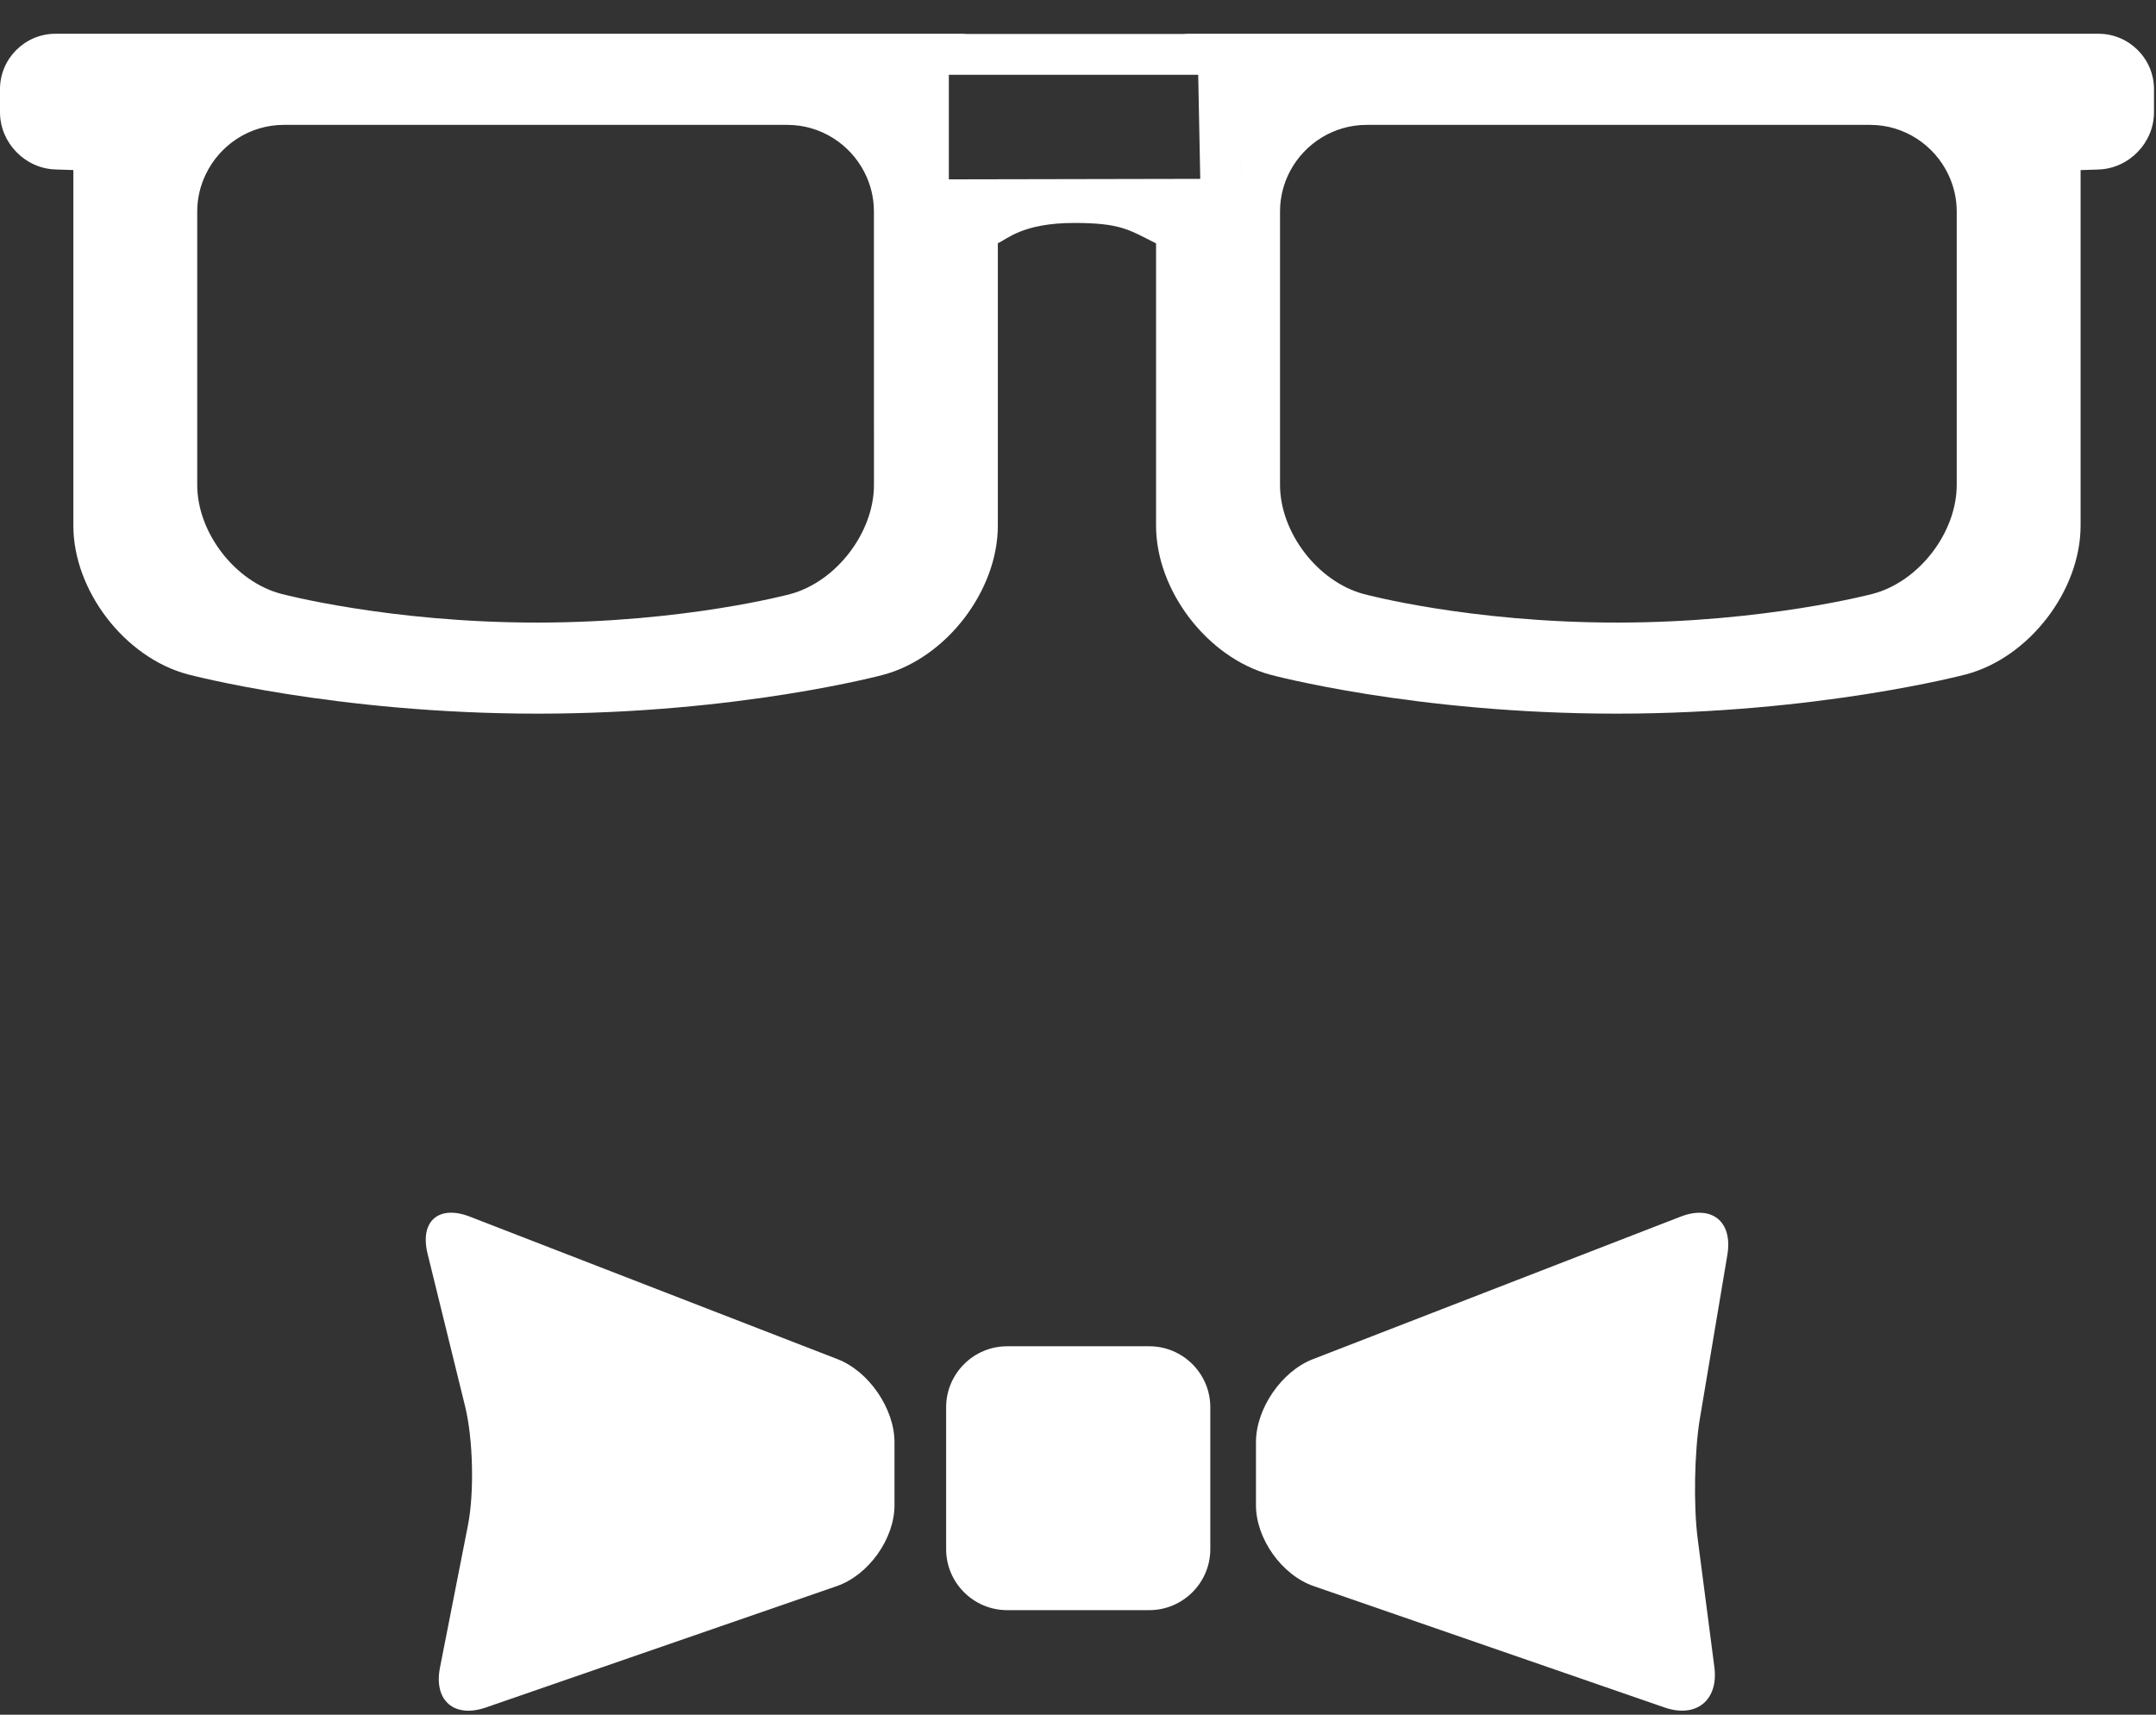
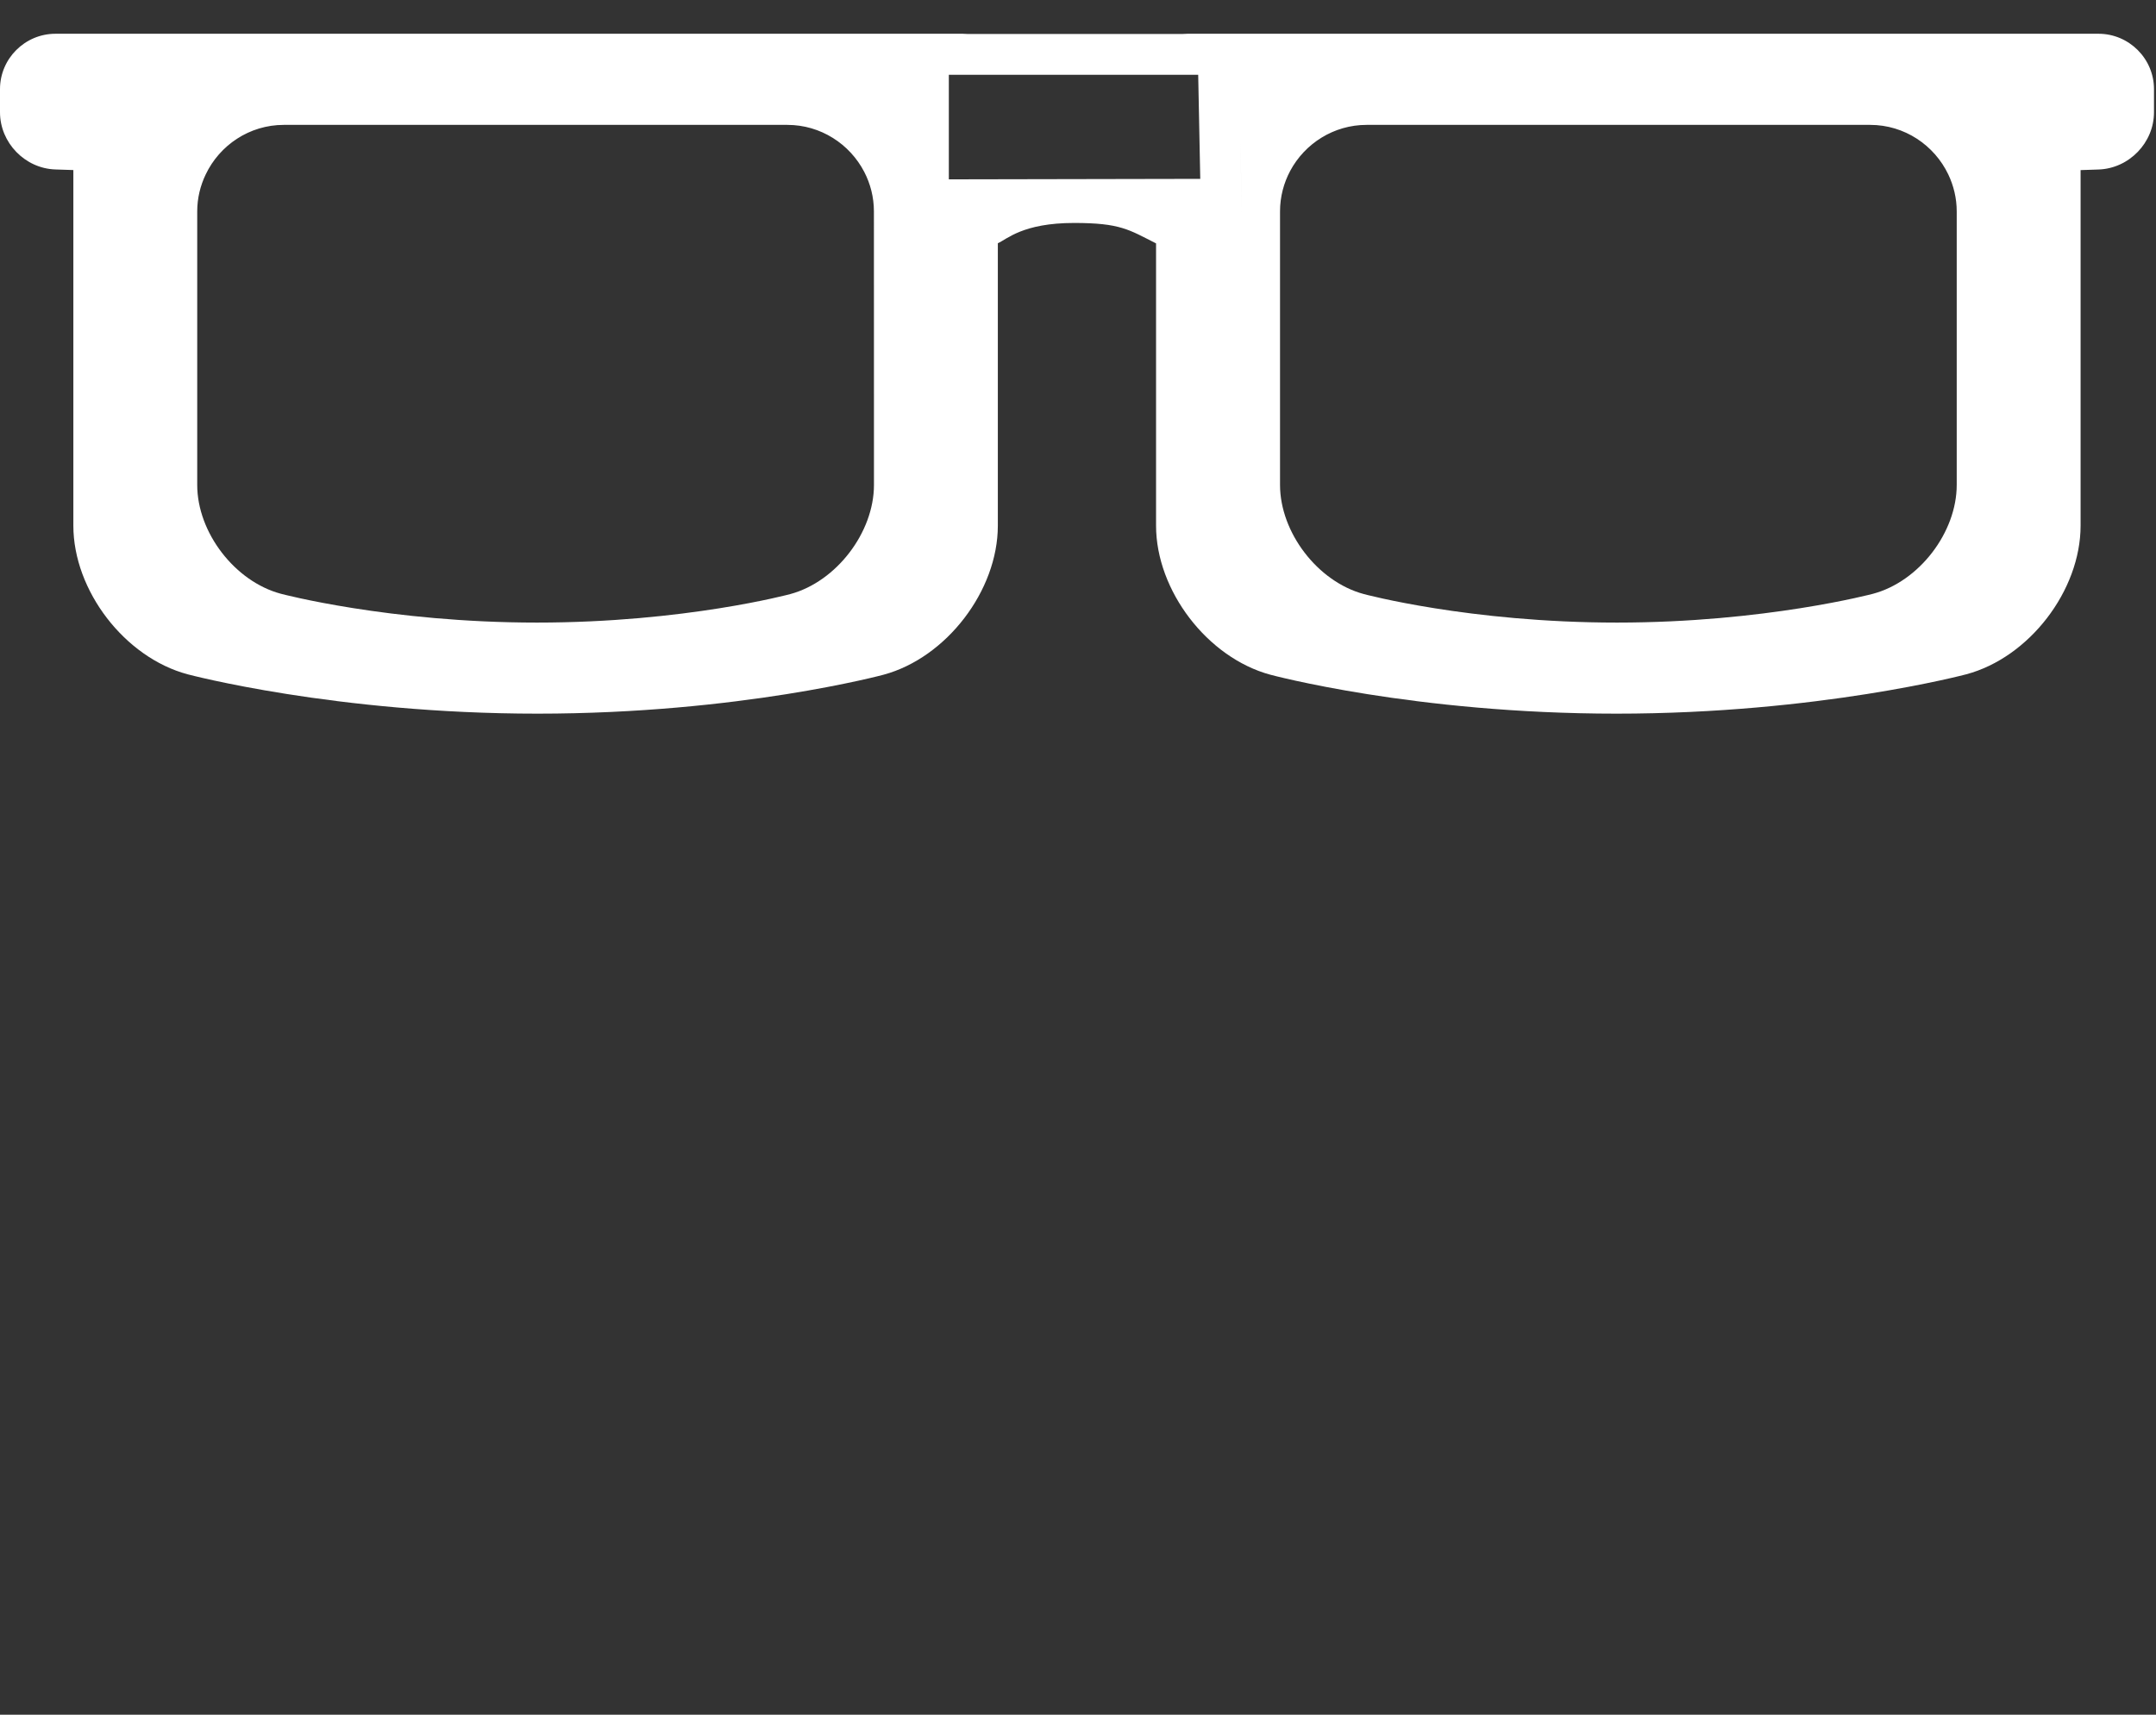
<svg xmlns="http://www.w3.org/2000/svg" version="1.1" width="44" height="35">
  <rect width="100%" height="100%" fill="#333333" stroke="none" />
  <svg width="44" height="35" viewBox="0 0 44 35" fill="none">
-     <path d="M23.456 27.48H20.553C19.869 27.48 19.309 28.039 19.309 28.723V31.623C19.309 32.307 19.869 32.866 20.553 32.866H23.456C24.14 32.866 24.7 32.307 24.7 31.623V28.723C24.7 28.039 24.14 27.48 23.456 27.48Z" fill="white" />
-     <path d="M34.298 24.834L26.792 27.744C26.154 27.991 25.632 28.753 25.632 29.436V30.726C25.632 31.409 26.161 32.151 26.808 32.375L33.971 34.853C34.618 35.076 35.075 34.705 34.987 34.027L34.647 31.411C34.559 30.733 34.579 29.627 34.692 28.952L35.253 25.61C35.365 24.936 34.936 24.587 34.298 24.834Z" fill="white" />
-     <path d="M17.095 27.744L9.589 24.834C8.951 24.587 8.563 24.928 8.726 25.591L9.492 28.706C9.655 29.37 9.682 30.462 9.55 31.133L8.979 34.04C8.847 34.711 9.269 35.077 9.916 34.853L17.079 32.375C17.726 32.151 18.255 31.409 18.255 30.726V29.436C18.254 28.753 17.732 27.991 17.095 27.744Z" fill="white" />
    <path d="M42.827 0.689H40.046H26.009H24.235C24.202 0.689 24.17 0.691 24.139 0.693H19.739C19.709 0.691 19.679 0.689 19.648 0.689H17.949H3.912H1.132C0.509 0.689 0 1.197 0 1.819V2.291C0 2.913 0.509 3.439 1.131 3.459L1.497 3.471V10.729C1.497 12.056 2.547 13.422 3.83 13.764C3.83 13.764 6.842 14.567 10.968 14.567C15.094 14.567 18.033 13.772 18.033 13.772C19.315 13.425 20.364 12.056 20.364 10.729V4.965C20.55 4.884 20.872 4.551 21.921 4.551C22.864 4.551 23.038 4.688 23.593 4.968V10.729C23.593 12.056 24.643 13.426 25.925 13.772C25.925 13.772 28.864 14.567 32.989 14.567C37.115 14.567 40.127 13.764 40.127 13.764C41.411 13.422 42.461 12.056 42.461 10.729V3.472L42.827 3.46C43.45 3.439 43.959 2.914 43.959 2.291V1.819C43.959 1.197 43.449 0.689 42.827 0.689ZM24.453 1.526L24.495 3.651L19.364 3.661V1.527L24.453 1.526ZM17.836 9.898C17.836 10.869 17.068 11.872 16.129 12.126C16.129 12.126 13.978 12.708 10.958 12.708C7.938 12.708 5.733 12.12 5.733 12.12C4.794 11.87 4.025 10.87 4.025 9.898V4.315C4.025 4.045 4.088 3.79 4.198 3.561C4.482 2.964 5.09 2.549 5.793 2.549H16.067C16.749 2.549 17.343 2.94 17.638 3.509C17.763 3.751 17.835 4.025 17.835 4.315L17.836 9.898ZM25.313 2.858L25.325 3.457L25.345 4.482L25.313 2.858ZM39.933 4.315V9.898C39.933 10.869 39.165 11.869 38.225 12.12C38.225 12.12 36.021 12.708 33.001 12.708C29.981 12.708 27.83 12.125 27.83 12.125C26.891 11.872 26.123 10.869 26.123 9.897V4.315C26.123 4.016 26.199 3.735 26.331 3.487C26.63 2.93 27.218 2.549 27.891 2.549H38.166C38.868 2.549 39.476 2.964 39.761 3.561C39.87 3.79 39.933 4.045 39.933 4.315Z" fill="white" />
  </svg>
  <style>@media (prefers-color-scheme: light) { :root { filter: contrast(1) brightness(0.1); } }
@media (prefers-color-scheme: dark) { :root { filter: none; } }
</style>
</svg>